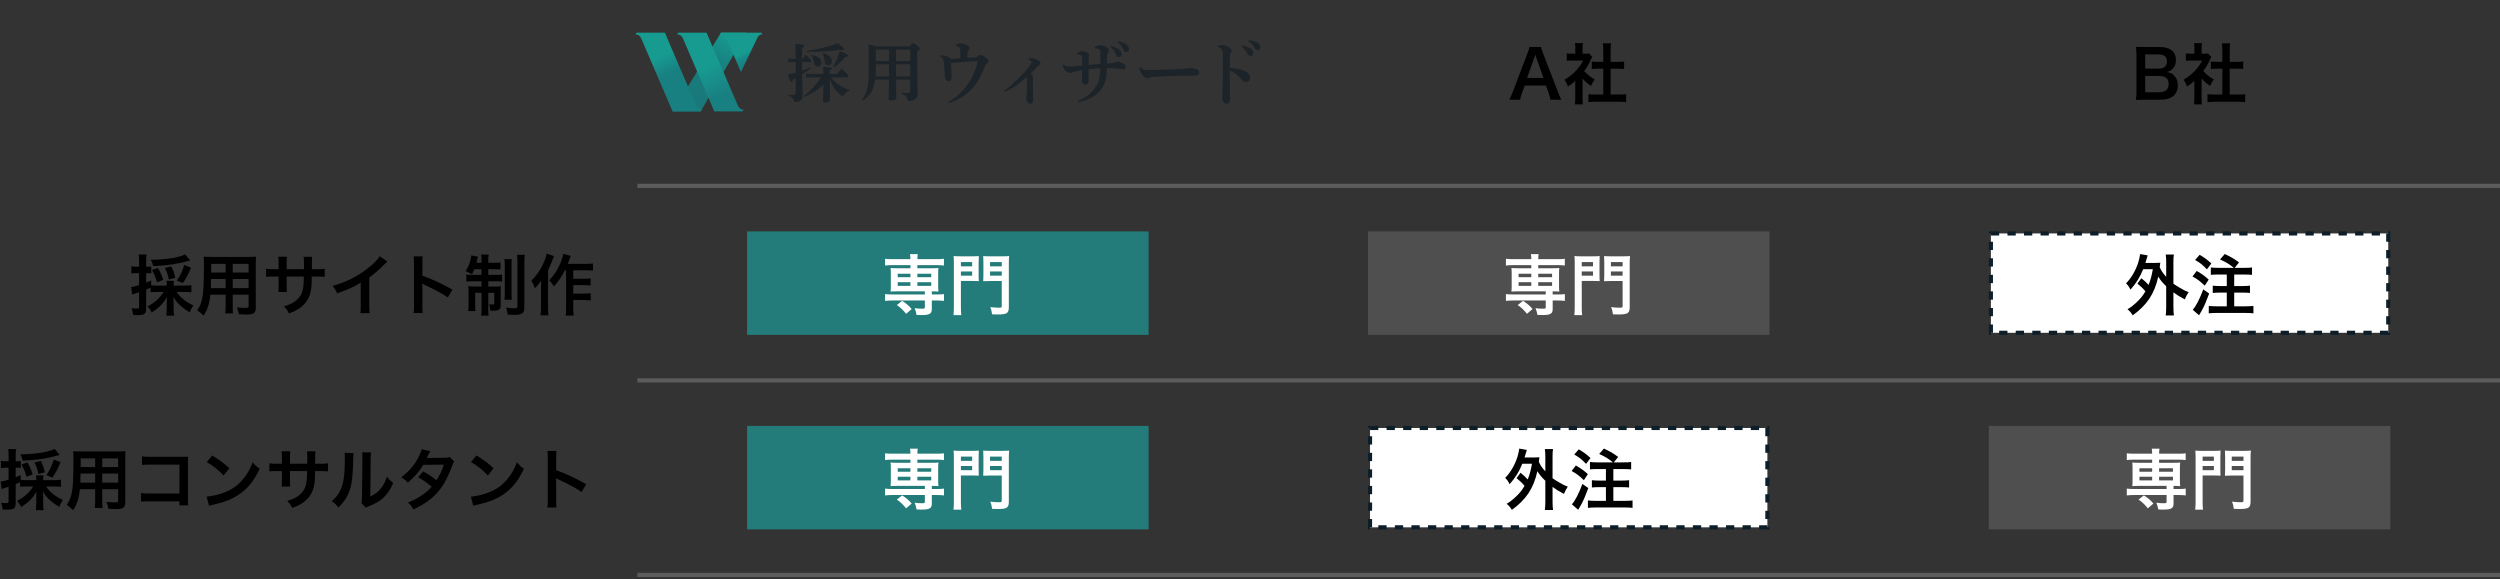
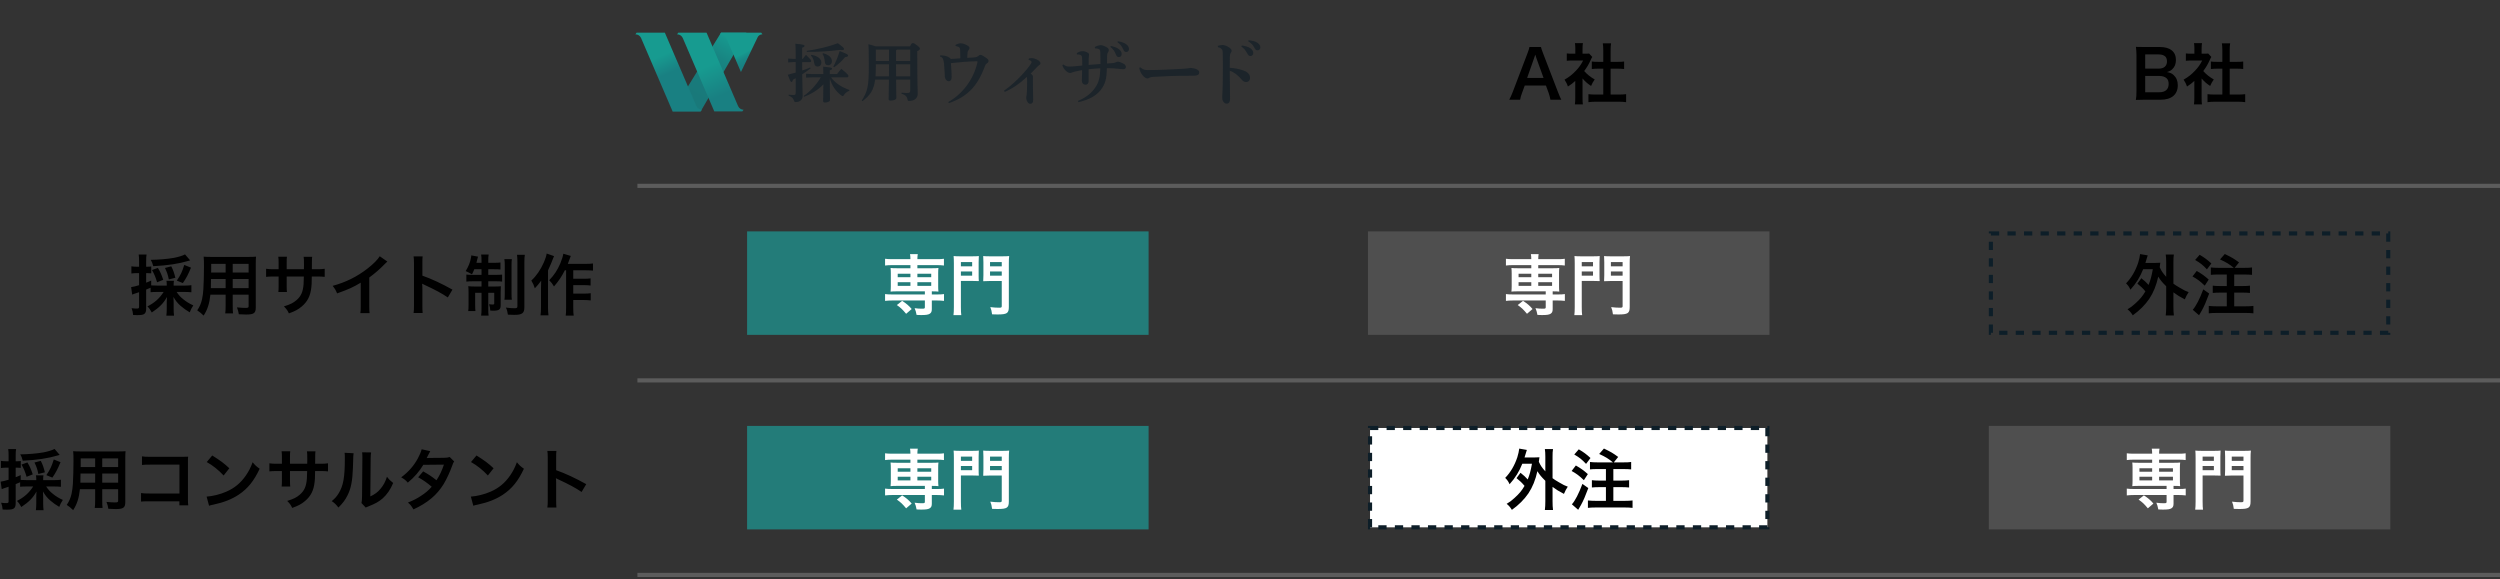
<svg xmlns="http://www.w3.org/2000/svg" width="604" height="140" viewBox="0 0 604 140" fill="none">
  <rect x="0" y="0" width="604" height="140" fill="#333333" stroke="none" />
  <g clip-path="url(#clip0_797_4928)">
    <path d="M174.196 7.885L162.5 26.92H169.273L180.329 7.885" fill="url(#paint0_linear_797_4928)" />
    <path d="M183.905 7.885H174.195L174 8.292H174.252C174.762 8.292 175.219 8.575 175.404 9.004L179.012 17.405L183.067 8.964C183.263 8.556 183.708 8.292 184.2 8.292L183.904 7.885H183.905Z" fill="url(#paint1_linear_797_4928)" />
    <path d="M168.242 25.616L160.629 7.891H153.802L153.5 8.3H153.552C154.13 8.3 154.653 8.651 154.886 9.194L162.499 26.919H169.272L169.576 26.509C168.998 26.509 168.475 26.159 168.242 25.616L168.242 25.616Z" fill="url(#paint2_linear_797_4928)" />
    <path d="M178.316 25.616L170.703 7.891H163.876L163.574 8.3H163.626C164.204 8.3 164.727 8.651 164.961 9.194L172.573 26.919H179.346L179.65 26.509C179.072 26.509 178.549 26.159 178.316 25.616V25.616Z" fill="url(#paint3_linear_797_4928)" />
    <path d="M192.241 18.897C192.023 19.021 191.805 19.145 191.586 19.255C191.477 19.66 191.384 19.8 191.228 19.8C191.025 19.8 190.916 19.628 190.34 18.055C191.01 17.869 191.633 17.697 192.24 17.526V15.002H191.602L190.418 15.08V14.146L191.602 14.224H192.24V12.821C192.24 11.903 192.209 11.186 192.162 10.563C194.188 10.75 194.375 10.859 194.375 11.062C194.375 11.264 194.234 11.373 193.798 11.545V14.224H193.939C194.188 13.882 194.406 13.617 194.718 13.243C195.917 14.442 195.98 14.505 195.98 14.692C195.98 14.895 195.886 15.004 195.731 15.004H193.799C193.815 15.674 193.815 16.359 193.815 17.029C194.438 16.826 195.061 16.593 195.731 16.312L195.856 16.499C195.204 17.021 194.522 17.504 193.815 17.948C193.861 21.625 193.924 22.497 193.924 23.183C193.924 23.993 193.317 24.663 192.273 24.663C191.992 24.663 191.946 24.632 191.852 24.351C191.618 23.681 191.26 23.385 190.528 23.105L190.543 22.871C190.964 22.918 191.26 22.949 191.712 22.949C192.132 22.949 192.241 22.887 192.241 22.342V18.899V18.897ZM196.308 18.679L194.75 18.757V17.821L196.308 17.899H198.925C198.925 17.214 198.909 16.684 198.878 16.108C200.888 16.294 201.028 16.388 201.028 16.56C201.028 16.732 200.904 16.855 200.483 17.012V17.899H202.227C202.555 17.463 202.835 17.105 203.271 16.622C204.86 17.961 204.969 18.117 204.969 18.351C204.969 18.569 204.86 18.679 204.751 18.679H200.778C201.729 20.034 203.349 21.093 205.234 21.732L205.171 21.95C204.72 22.075 204.237 22.479 203.909 22.931C203.785 23.134 203.707 23.228 203.613 23.228C203.535 23.228 203.442 23.165 203.286 23.072C201.884 22.075 200.918 20.548 200.482 18.912C200.482 22.838 200.528 23.788 200.528 24.193C200.528 24.536 199.952 24.77 199.283 24.77C199.002 24.77 198.861 24.66 198.861 24.427C198.861 24.1 198.908 23.352 198.924 20.376C197.787 21.623 196.151 22.667 194.266 23.383L194.157 23.181C195.714 22.152 197.335 20.36 198.301 18.679H196.306H196.308ZM194.905 12.291C197.382 11.932 200.14 11.31 202.429 10.437C203.816 11.481 203.925 11.621 203.925 11.824C203.925 11.995 203.769 12.104 203.396 12.104C203.271 12.104 203.099 12.089 202.913 12.057C199.999 12.431 197.647 12.541 194.92 12.525L194.905 12.291ZM196.042 13.241C197.709 13.553 198.441 14.301 198.441 15.126C198.441 15.687 198.099 16.076 197.523 16.076C197.055 16.076 196.806 15.796 196.712 15.235C196.572 14.425 196.37 13.864 195.902 13.428L196.042 13.241ZM198.862 12.867C200.296 13.21 200.996 13.958 200.996 14.784C200.996 15.376 200.592 15.765 200.077 15.765C199.594 15.765 199.329 15.531 199.283 15.002C199.205 14.051 199.018 13.397 198.691 13.023L198.863 12.867H198.862ZM201.324 16.108C201.9 15.064 202.508 13.569 202.866 12.323C204.751 13.086 204.892 13.195 204.892 13.413C204.892 13.631 204.736 13.725 204.16 13.818C203.459 14.675 202.493 15.61 201.527 16.249L201.324 16.108H201.324ZM219.865 11.2C220.196 10.492 220.322 10.413 220.527 10.413C220.762 10.413 220.952 10.492 221.549 10.949C222.147 11.405 222.242 11.578 222.242 11.782C222.242 11.987 222.084 12.16 221.612 12.349V13.057C221.612 20.61 221.722 22.042 221.722 22.608C221.722 23.709 220.967 24.386 219.661 24.386C219.362 24.386 219.331 24.355 219.268 24.056C219.11 23.3 218.796 22.969 217.789 22.624L217.805 22.388C218.403 22.435 218.733 22.467 219.158 22.467C219.662 22.467 219.913 22.373 219.913 21.853V19.226H216.499C216.515 22.577 216.562 23.411 216.562 23.663C216.562 24.056 215.933 24.307 215.146 24.307C214.847 24.307 214.69 24.181 214.69 23.945C214.69 23.536 214.736 22.419 214.768 19.225H211.433C211.119 21.758 210.237 23.017 208.365 24.449L208.191 24.291C209.607 22.056 209.906 20.861 209.906 15.984C209.906 12.27 209.86 11.405 209.812 10.681C210.709 10.917 211.244 11.075 211.559 11.2H219.866H219.865ZM211.605 15.983C211.589 16.801 211.589 17.619 211.526 18.437H214.768C214.768 17.462 214.784 16.502 214.784 15.526H211.605V15.982L211.605 15.983ZM211.605 12.018V14.74H214.783V11.986H211.636L211.605 12.017V12.018ZM219.913 11.986H216.718C216.671 12.081 216.577 12.112 216.483 12.144V14.74H219.913V11.986ZM219.913 15.527H216.483C216.483 16.503 216.499 17.462 216.499 18.438H219.913V15.527ZM230.855 10.854C231.305 10.577 231.754 10.473 232.048 10.456C232.481 10.439 233.19 10.681 233.641 10.941C234.108 11.217 234.229 11.338 234.229 11.598C234.229 11.771 234.16 11.927 234.038 12.066C233.9 12.222 233.796 12.377 233.761 12.741C233.726 13.191 233.709 13.468 233.675 13.97C234.488 13.935 235.301 13.9 235.717 13.831C236.028 13.779 236.167 13.675 236.409 13.467C236.513 13.381 236.755 13.243 236.893 13.243C237.101 13.243 237.43 13.433 238.122 13.883C238.693 14.263 238.831 14.471 238.831 14.731C238.831 14.956 238.693 15.146 238.434 15.319C238.209 15.475 238.105 15.596 238.001 15.873C236.132 21.013 233.588 23.401 229.244 24.924L229.105 24.648C232.479 22.744 235.163 19.3 236.132 15.147C236.149 15.06 236.166 15.008 236.166 14.956C236.166 14.835 236.097 14.8 235.976 14.8C233.916 14.835 231.805 15.025 229.746 15.251C229.849 16.86 229.953 18.21 229.918 18.764C229.883 19.352 229.59 19.629 229.226 19.629C228.725 19.629 228.257 19.057 228.257 18.4C228.257 18.158 228.24 17.847 228.24 17.656C228.205 16.86 228.154 16.168 228.084 15.459C228.032 14.991 227.963 14.576 227.859 14.316C227.738 13.988 227.531 13.763 227.08 13.659L227.15 13.383C227.877 13.365 228.465 13.469 228.914 13.677C229.347 13.885 229.624 14.057 229.694 14.248C230.645 14.196 231.234 14.144 232.013 14.092C232.013 13.331 232.013 12.777 231.978 12.102C231.961 11.635 231.822 11.41 231.545 11.306C231.234 11.185 231.061 11.151 230.87 11.116L230.853 10.856L230.855 10.854ZM248.56 14.126C248.786 14.073 249.01 14.039 249.236 14.039C249.461 14.039 249.686 14.074 249.893 14.143C250.724 14.402 251.364 14.818 251.364 15.285C251.364 15.527 251.243 15.613 251.087 15.718C250.897 15.857 250.741 16.012 250.499 16.254C250.015 16.756 249.565 17.241 249.011 17.794C249.426 18.037 249.565 18.296 249.565 18.539C249.565 18.642 249.548 18.85 249.548 19.075C249.548 19.75 249.548 20.632 249.565 21.532C249.582 22.64 249.617 23.505 249.617 24.18C249.617 24.856 249.305 25.08 248.873 25.08C248.475 25.08 247.938 24.492 247.938 23.488C247.938 23.349 248.007 23.09 248.042 22.917C248.076 22.761 248.093 22.466 248.111 22.051C248.146 21.342 248.146 20.321 248.146 19.646C248.146 19.127 248.128 18.867 248.093 18.573C246.415 20.165 244.719 21.342 242.746 22.207L242.573 21.913C244.269 20.72 245.584 19.473 246.916 18.072C247.747 17.189 248.509 16.254 249.062 15.424C249.166 15.268 249.235 15.095 249.235 14.991C249.235 14.853 249.045 14.594 248.508 14.455L248.56 14.126L248.56 14.126ZM260.451 24.37C262.649 23.453 263.878 22.276 264.691 21.03C265.452 19.888 265.799 18.642 265.833 16.496C264.847 16.548 263.861 16.634 263.013 16.721C263.013 18.036 263.03 19.074 263.013 19.611C262.995 20.147 262.701 20.442 262.338 20.459C261.714 20.494 261.369 20.009 261.369 19.49C261.369 19.022 261.438 18.244 261.438 16.946C260.814 17.05 260.192 17.171 259.707 17.292C259.465 17.361 259.153 17.431 259.05 17.483C258.877 17.569 258.755 17.638 258.565 17.638C258.219 17.638 257.717 17.379 257.285 16.877C256.921 16.462 256.783 16.15 256.662 15.718L256.869 15.562C257.336 15.908 257.769 16.081 258.254 16.081C258.565 16.081 258.963 16.081 259.292 16.046C260.002 15.977 260.677 15.925 261.473 15.839C261.473 15.181 261.473 14.454 261.421 13.849C261.386 13.416 261.144 13.312 260.902 13.225C260.694 13.156 260.451 13.139 260.192 13.156L260.157 12.828C260.729 12.464 261.127 12.377 261.507 12.36C261.923 12.343 262.338 12.481 262.753 12.707C263.013 12.845 263.116 12.983 263.116 13.191C263.116 13.347 263.082 13.52 263.065 13.675C263.03 13.97 263.013 14.195 263.013 15.683C263.913 15.597 264.795 15.527 265.868 15.459C265.868 14.472 265.868 13.416 265.833 12.603C265.816 12.205 265.782 12.049 265.574 11.911C265.522 11.876 265.297 11.772 265.124 11.738C264.933 11.703 264.743 11.669 264.535 11.669L264.518 11.357C264.916 11.097 265.574 10.907 265.937 10.907C266.214 10.907 266.681 11.046 267.27 11.357C267.789 11.634 267.893 11.894 267.893 12.101C267.893 12.291 267.807 12.482 267.72 12.603C267.564 12.828 267.478 13.139 267.478 13.486C267.478 13.987 267.478 14.559 267.461 15.338C268.084 15.303 268.465 15.286 269.07 15.217C269.26 15.2 269.416 15.113 269.607 15.026C269.71 14.975 269.918 14.905 270.039 14.905C270.42 14.905 270.922 15.096 271.458 15.39C271.822 15.58 272.012 15.892 272.012 16.186C272.012 16.601 271.735 16.722 271.32 16.722C270.974 16.722 270.351 16.636 270.039 16.601C269.209 16.515 268.24 16.463 267.409 16.463C267.392 19.094 266.993 20.374 265.903 21.776C264.917 23.039 263.255 24.078 260.538 24.683L260.451 24.371V24.37ZM268.377 11.114C269.052 11.217 270.004 11.547 270.471 11.997C270.8 12.308 270.99 12.602 270.99 13.052C270.99 13.589 270.644 13.796 270.281 13.796C269.918 13.796 269.727 13.52 269.537 13.018C269.312 12.429 268.88 11.772 268.256 11.339L268.377 11.114V11.114ZM270.073 9.972C270.817 10.075 271.596 10.301 272.15 10.733C272.634 11.114 272.755 11.495 272.755 11.858C272.755 12.36 272.409 12.567 272.115 12.567C271.786 12.567 271.579 12.428 271.354 11.892C271.077 11.217 270.644 10.664 269.969 10.196L270.073 9.971V9.972ZM275.51 16.271C276.202 16.842 276.548 16.929 277.362 16.929C280.079 16.929 283.107 16.756 285.565 16.634C286.378 16.583 287.174 16.514 287.693 16.41C288.23 16.462 288.662 16.531 288.974 16.669C289.389 16.86 289.735 17.085 289.735 17.483C289.735 18.054 289.337 18.296 288.299 18.296C287.434 18.296 286.931 18.313 286.274 18.313C284.422 18.296 281.325 18.4 278.538 18.572C278.244 18.59 277.933 18.677 277.777 18.745C277.621 18.814 277.448 18.953 277.171 18.953C276.843 18.953 276.306 18.59 275.874 17.949C275.493 17.395 275.337 16.929 275.234 16.392L275.51 16.271H275.51ZM294.237 11.062C294.652 10.941 295.189 10.871 295.431 10.871C295.742 10.871 296.331 11.062 296.815 11.373C297.317 11.684 297.56 11.961 297.56 12.238C297.56 12.428 297.49 12.619 297.369 12.775C297.179 13.034 297.145 13.294 297.127 13.795C297.11 14.436 297.11 15.163 297.11 16.373C298.217 16.443 299.394 16.668 300.38 17.014C301.574 17.43 302.007 18.07 302.007 18.779C302.007 19.488 301.557 19.835 301.02 19.835C300.588 19.835 300.207 19.506 299.982 19.229C299.168 18.225 298.165 17.447 297.109 17.084C297.109 19.229 297.178 22.068 297.178 24.023C297.178 24.56 296.936 25.044 296.365 25.044C296.036 25.044 295.794 24.923 295.534 24.525C295.291 24.161 295.291 23.833 295.291 23.417C295.291 23.071 295.412 21.981 295.43 18.762C295.447 16.512 295.465 14.73 295.413 12.74C295.396 12.272 295.344 12.082 295.223 11.943C295.049 11.736 294.807 11.511 294.236 11.389V11.06L294.237 11.062ZM300 10.993C300.675 11.062 301.644 11.304 302.18 11.72C302.544 12.014 302.786 12.36 302.786 12.776C302.786 13.278 302.474 13.537 302.076 13.537C301.73 13.537 301.523 13.294 301.28 12.81C301.004 12.274 300.501 11.616 299.896 11.235L300 10.992V10.993ZM301.644 9.729C302.388 9.781 303.218 9.937 303.807 10.335C304.308 10.681 304.499 11.044 304.499 11.477C304.499 11.909 304.187 12.169 303.79 12.169C303.547 12.169 303.322 12.065 303.063 11.546C302.733 10.906 302.266 10.369 301.557 9.971L301.644 9.729V9.729Z" fill="#1C242A" />
  </g>
  <path d="M377.211 24.094H374.587C374.491 23.566 374.315 22.878 374.139 22.414L373.499 20.67H368.379L367.739 22.414C367.451 23.182 367.387 23.422 367.259 24.094H364.635C364.875 23.662 365.195 22.942 365.483 22.206L369.003 12.974C369.307 12.174 369.435 11.774 369.515 11.358H372.299C372.379 11.742 372.475 11.998 372.843 12.974L376.395 22.206C376.795 23.23 376.987 23.678 377.211 24.094ZM372.923 18.83L371.211 14.094C371.147 13.918 371.099 13.726 370.923 13.198C370.667 13.95 370.667 13.95 370.619 14.094L368.955 18.83H372.923ZM382.341 18.958V23.598C382.341 24.35 382.357 24.75 382.421 25.23H380.485C380.565 24.75 380.581 24.318 380.581 23.566V19.55C379.957 20.126 379.621 20.382 378.805 20.91C378.613 20.302 378.325 19.726 377.989 19.246C379.109 18.606 379.877 17.998 380.741 17.086C381.493 16.302 381.957 15.646 382.485 14.622H379.877C379.301 14.622 378.965 14.638 378.533 14.686V12.91C378.933 12.958 379.269 12.974 379.797 12.974H380.597V11.63C380.597 11.214 380.565 10.782 380.501 10.414H382.437C382.373 10.782 382.341 11.134 382.341 11.662V12.974H382.997C383.493 12.974 383.717 12.958 383.925 12.926L384.693 13.758C384.549 13.998 384.453 14.158 384.341 14.43C383.813 15.582 383.509 16.11 382.741 17.166C383.493 18.014 384.229 18.59 385.285 19.198C384.901 19.71 384.661 20.158 384.405 20.766C383.573 20.222 383.029 19.758 382.341 18.958ZM389.125 16.59V22.846H391.045C391.845 22.846 392.373 22.814 392.869 22.75V24.686C392.309 24.606 391.685 24.574 391.045 24.574H385.573C384.933 24.574 384.325 24.606 383.765 24.686V22.75C384.277 22.814 384.837 22.846 385.605 22.846H387.349V16.59H386.149C385.605 16.59 385.093 16.622 384.581 16.67V14.862C385.045 14.926 385.461 14.942 386.149 14.942H387.349V12.126C387.349 11.47 387.317 11.086 387.237 10.462H389.237C389.141 11.102 389.125 11.438 389.125 12.126V14.942H390.821C391.541 14.942 391.941 14.926 392.389 14.862V16.67C391.877 16.622 391.381 16.59 390.821 16.59H389.125Z" fill="black" />
  <path d="M522.009 24.094H518.073C517.145 24.094 516.681 24.11 516.025 24.142C516.137 23.47 516.169 23.006 516.169 21.982V13.294C516.169 12.558 516.121 11.982 516.041 11.326C516.713 11.358 516.969 11.358 518.057 11.358H521.833C524.313 11.358 525.705 12.478 525.705 14.478C525.705 15.454 525.417 16.174 524.809 16.734C524.457 17.07 524.169 17.214 523.545 17.406C524.361 17.582 524.729 17.742 525.161 18.142C525.817 18.75 526.153 19.55 526.153 20.59C526.153 22.83 524.665 24.094 522.009 24.094ZM518.281 16.574H521.609C522.825 16.574 523.545 15.918 523.545 14.83C523.545 14.318 523.385 13.886 523.129 13.646C522.777 13.326 522.233 13.15 521.593 13.15H518.281V16.574ZM518.281 18.35V22.286H521.721C523.145 22.286 523.945 21.582 523.945 20.286C523.945 19.646 523.785 19.214 523.433 18.894C523.033 18.542 522.425 18.35 521.689 18.35H518.281ZM531.911 18.958V23.598C531.911 24.35 531.927 24.75 531.991 25.23H530.055C530.135 24.75 530.151 24.318 530.151 23.566V19.55C529.527 20.126 529.191 20.382 528.375 20.91C528.183 20.302 527.895 19.726 527.559 19.246C528.679 18.606 529.447 17.998 530.311 17.086C531.063 16.302 531.527 15.646 532.055 14.622H529.447C528.871 14.622 528.535 14.638 528.103 14.686V12.91C528.503 12.958 528.839 12.974 529.367 12.974H530.167V11.63C530.167 11.214 530.135 10.782 530.071 10.414H532.007C531.943 10.782 531.911 11.134 531.911 11.662V12.974H532.567C533.063 12.974 533.287 12.958 533.495 12.926L534.263 13.758C534.119 13.998 534.023 14.158 533.911 14.43C533.383 15.582 533.079 16.11 532.311 17.166C533.063 18.014 533.799 18.59 534.855 19.198C534.471 19.71 534.231 20.158 533.975 20.766C533.143 20.222 532.599 19.758 531.911 18.958ZM538.695 16.59V22.846H540.615C541.415 22.846 541.943 22.814 542.439 22.75V24.686C541.879 24.606 541.255 24.574 540.615 24.574H535.143C534.503 24.574 533.895 24.606 533.335 24.686V22.75C533.847 22.814 534.407 22.846 535.175 22.846H536.919V16.59H535.719C535.175 16.59 534.663 16.622 534.151 16.67V14.862C534.615 14.926 535.031 14.942 535.719 14.942H536.919V12.126C536.919 11.47 536.887 11.086 536.807 10.462H538.807C538.711 11.102 538.695 11.438 538.695 12.126V14.942H540.391C541.111 14.942 541.511 14.926 541.959 14.862V16.67C541.447 16.622 540.951 16.59 540.391 16.59H538.695Z" fill="black" />
  <path d="M154 44.902H604" stroke="#5C5C5C" />
  <path d="M39.536 70.534H37.984C37.296 70.534 36.864 70.55 36.384 70.598V69.51C35.68 69.814 35.68 69.814 35.312 69.958V74.566C35.312 75.222 35.184 75.59 34.896 75.814C34.608 76.054 34.128 76.134 33.12 76.134C32.848 76.134 32.624 76.118 32.16 76.102C32.096 75.398 32.016 75.078 31.792 74.454C32.352 74.534 32.656 74.55 33.056 74.55C33.504 74.55 33.6 74.454 33.6 74.07V70.598C33.088 70.774 33.056 70.79 32.576 70.934C32.32 71.03 32.144 71.094 31.936 71.174L31.68 69.366C32.192 69.302 32.752 69.158 33.6 68.902V65.99H32.912C32.544 65.99 32.176 66.022 31.744 66.07V64.342C32.128 64.406 32.48 64.438 32.944 64.438H33.6V63.126C33.6 62.358 33.584 62.006 33.504 61.494H35.408C35.328 61.99 35.312 62.358 35.312 63.11V64.438H35.664C36.064 64.438 36.288 64.422 36.544 64.374V66.038C36.272 66.006 36.064 65.99 35.664 65.99H35.312V68.294C35.808 68.102 35.984 68.038 36.528 67.782V68.95C36.912 68.982 37.296 68.998 37.984 68.998H40.288V68.822C40.288 68.374 40.272 68.118 40.208 67.846H42.032C41.968 68.118 41.952 68.342 41.952 68.822V68.998H44.656C45.232 68.998 45.776 68.966 46.24 68.902V70.614C45.776 70.566 45.2 70.534 44.656 70.534H42.672C43.184 71.302 43.584 71.75 44.272 72.294C45.008 72.902 45.776 73.366 46.704 73.782C46.272 74.454 46.08 74.806 45.84 75.462C45.088 75.03 44.272 74.454 43.616 73.878C42.88 73.222 42.4 72.614 41.904 71.734C41.936 72.214 41.952 72.566 41.952 72.934V74.598C41.952 75.254 41.984 75.75 42.048 76.262H40.192C40.256 75.734 40.288 75.19 40.288 74.582V72.966C40.288 72.582 40.304 72.326 40.336 71.75C39.536 73.238 38.512 74.278 36.672 75.494C36.336 74.854 36.032 74.438 35.616 74.022C37.328 73.174 38.56 72.07 39.536 70.534ZM44.704 61.462L45.936 62.902C45.792 62.934 45.76 62.95 45.568 63.014C43.136 63.734 40.512 64.134 37.024 64.31C36.816 63.542 36.72 63.302 36.416 62.774C38.256 62.758 40.56 62.566 42.032 62.294C43.12 62.086 44.112 61.782 44.704 61.462ZM39.44 67.606L37.952 68.198C37.568 66.934 37.296 66.262 36.72 65.238L38.144 64.726C38.736 65.702 38.976 66.262 39.44 67.606ZM42.368 67.11L40.784 67.51C40.56 66.39 40.384 65.846 39.856 64.742L41.376 64.342C41.808 65.174 42.08 65.926 42.368 67.11ZM44.176 68.39L42.72 67.798C43.648 66.422 44.048 65.574 44.512 64.006L46.144 64.662C45.456 66.342 44.992 67.206 44.176 68.39ZM54.512 71.19H50.832C50.608 73.318 50.128 74.822 49.2 76.246C48.528 75.606 48.304 75.43 47.648 74.982C48.224 74.15 48.592 73.302 48.816 72.278C48.976 71.526 49.088 70.694 49.136 69.83C49.216 68.486 49.28 66.214 49.28 64.326C49.28 63.174 49.264 62.662 49.2 62.006C49.76 62.054 50.176 62.07 51.04 62.07H60.016C60.912 62.07 61.36 62.054 61.856 62.006C61.808 62.55 61.792 62.95 61.792 63.814V74.326C61.792 75.654 61.312 75.99 59.488 75.99C58.992 75.99 58.176 75.958 57.696 75.926C57.616 75.318 57.504 74.934 57.248 74.262C58.048 74.342 58.752 74.39 59.264 74.39C59.92 74.39 60.064 74.326 60.064 73.99V71.19H56.224V73.814C56.224 74.742 56.24 75.254 56.304 75.718H54.416C54.48 75.238 54.512 74.774 54.512 73.83V71.19ZM54.512 69.606V67.414H50.976C50.976 67.878 50.96 68.198 50.96 68.422C50.944 69.174 50.944 69.286 50.944 69.606H54.512ZM56.224 69.606H60.064V67.414H56.224V69.606ZM54.512 65.846V63.75H51.024V65.398L51.008 65.846H54.512ZM56.224 65.846H60.064V63.75H56.224V65.846ZM69.264 65.046H73.424L73.44 64.326V63.814C73.44 62.758 73.424 62.406 73.36 62.038H75.424C75.376 62.406 75.36 62.486 75.36 63.11C75.36 64.086 75.36 64.086 75.344 65.046H76.368C77.504 65.046 77.824 65.03 78.448 64.934V66.886C77.888 66.822 77.456 66.806 76.4 66.806H75.328C75.296 68.726 75.296 68.838 75.216 69.446C74.992 71.494 74.304 72.854 72.912 74.038C72.048 74.774 71.264 75.19 69.792 75.718C69.488 75.03 69.28 74.726 68.592 74.022C70.112 73.558 70.88 73.174 71.648 72.502C72.736 71.558 73.2 70.502 73.344 68.662C73.376 68.294 73.376 67.91 73.408 66.806H69.264V69.206C69.264 69.878 69.28 70.134 69.328 70.55H67.248C67.296 70.198 67.312 69.766 67.312 69.174V66.806H66.336C65.28 66.806 64.848 66.822 64.288 66.886V64.934C64.912 65.03 65.232 65.046 66.368 65.046H67.312V63.446C67.312 62.774 67.296 62.438 67.232 62.022H69.328C69.264 62.55 69.264 62.582 69.264 63.398V65.046ZM91.744 61.91L93.584 63.19C93.312 63.43 93.232 63.494 92.992 63.75C91.792 64.998 90.592 66.038 89.216 67.046V73.878C89.216 74.758 89.232 75.222 89.296 75.654H87.056C87.136 75.19 87.152 74.87 87.152 73.926V68.294C85.28 69.414 84.384 69.83 81.44 70.886C81.104 70.054 80.928 69.782 80.368 69.062C83.536 68.198 86.224 66.87 88.768 64.902C90.192 63.798 91.28 62.694 91.744 61.91ZM102.112 75.622H99.92C100 75.11 100.016 74.678 100.016 73.83V63.574C100.016 62.79 99.984 62.374 99.92 61.942H102.112C102.048 62.422 102.048 62.63 102.048 63.622V66.598C104.24 67.366 106.752 68.534 109.312 69.974L108.192 71.862C106.864 70.95 105.2 70.038 102.528 68.806C102.16 68.63 102.112 68.614 101.984 68.534C102.032 68.982 102.048 69.174 102.048 69.622V73.846C102.048 74.678 102.064 75.094 102.112 75.622ZM116.336 65.046H114.592C114.4 65.526 114.304 65.734 114.032 66.278C113.408 65.91 113.12 65.766 112.512 65.494C113.168 64.422 113.616 63.334 113.776 62.326C113.856 61.942 113.856 61.846 113.856 61.702L115.488 62.006C115.44 62.134 115.36 62.406 115.312 62.646C115.28 62.822 115.184 63.174 115.104 63.494H116.336V63.046C116.336 62.278 116.32 61.942 116.24 61.494H118.064C117.984 61.894 117.968 62.23 117.968 63.014V63.494H119.328C120.112 63.494 120.496 63.478 120.912 63.414V65.11C120.464 65.062 120.064 65.046 119.328 65.046H117.968V66.406H119.84C120.464 66.406 120.864 66.39 121.312 66.342V68.038C120.912 67.974 120.544 67.958 119.776 67.958H117.968V69.222H119.52C120.224 69.222 120.56 69.206 121.008 69.158C120.976 69.542 120.96 69.862 120.96 70.582V73.782C120.96 74.774 120.56 75.062 119.184 75.062C119.04 75.062 118.896 75.062 118.448 75.03C118.416 74.374 118.352 74.038 118.16 73.51C118.416 73.542 118.832 73.574 119.008 73.574C119.312 73.574 119.408 73.51 119.408 73.302V70.742H117.968V74.518C117.968 75.382 117.984 75.814 118.048 76.246H116.24C116.32 75.75 116.336 75.35 116.336 74.502V70.742H114.8V73.606C114.8 74.294 114.816 74.742 114.864 75.158H113.12C113.184 74.742 113.2 74.454 113.2 73.59V70.646C113.2 70.022 113.184 69.59 113.136 69.142C113.632 69.206 114.032 69.222 114.688 69.222H116.336V67.958H114.32C113.584 67.958 113.12 67.974 112.672 68.038V66.326C113.088 66.39 113.472 66.406 114.096 66.406H116.336V65.046ZM121.856 62.614H123.664C123.6 63.046 123.584 63.478 123.584 64.278V70.726C123.584 71.686 123.6 72.022 123.664 72.422H121.872C121.936 72.006 121.952 71.718 121.952 70.71V64.31C121.952 63.494 121.936 63.046 121.856 62.614ZM124.912 61.558H126.8C126.72 62.022 126.688 62.502 126.688 63.494V74.182C126.688 75.03 126.544 75.43 126.16 75.702C125.76 75.974 125.296 76.07 124.224 76.07C124.144 76.07 123.648 76.054 122.704 76.022C122.608 75.27 122.512 74.934 122.224 74.31C122.976 74.422 123.712 74.47 124.288 74.47C124.864 74.47 125.008 74.374 125.008 73.99V63.542C125.008 62.582 124.976 62.07 124.912 61.558ZM136.768 65.302H136.464C135.76 66.726 134.928 67.974 133.84 69.206C133.456 68.55 133.232 68.262 132.688 67.702C133.904 66.454 134.688 65.238 135.376 63.622C135.776 62.662 136.016 61.862 136.096 61.302L137.904 61.83C137.744 62.214 137.696 62.358 137.584 62.678C137.344 63.35 137.328 63.398 137.184 63.75H141.536C142.32 63.75 142.816 63.718 143.264 63.654V65.382C142.8 65.334 142.24 65.302 141.536 65.302H138.496V67.35H141.104C141.776 67.35 142.208 67.318 142.688 67.254V68.982C142.176 68.918 141.696 68.886 141.088 68.886H138.496V70.934H141.12C141.808 70.934 142.24 70.918 142.72 70.838V72.582C142.192 72.518 141.728 72.486 141.12 72.486H138.496V74.326C138.496 75.286 138.528 75.798 138.608 76.246H136.672C136.752 75.782 136.768 75.302 136.768 74.326V65.302ZM132.08 61.254L133.856 61.878C133.68 62.278 133.632 62.39 133.488 62.774C133.232 63.462 133.232 63.462 132.4 65.334V74.198C132.4 74.95 132.432 75.59 132.512 76.182H130.592C130.672 75.574 130.704 75.03 130.704 74.198V69.638C130.704 69.238 130.704 69.158 130.752 67.814C130.192 68.566 129.792 69.062 129.216 69.654C128.992 68.918 128.768 68.454 128.368 67.782C129.552 66.71 130.592 65.206 131.408 63.366C131.76 62.534 131.984 61.878 132.08 61.254Z" fill="black" />
  <rect width="97" height="25" transform="translate(180.5 55.902)" fill="#237C79" />
  <path d="M219.96 64.054H215.528C214.808 64.054 214.328 64.086 213.832 64.15V62.518C214.312 62.582 214.744 62.614 215.56 62.614H219.96C219.96 62.086 219.928 61.782 219.864 61.398H221.736C221.672 61.782 221.64 62.134 221.64 62.614H226.344C227.144 62.614 227.576 62.598 228.056 62.518V64.15C227.56 64.086 227.08 64.054 226.376 64.054H221.64V64.806H225.208C225.992 64.806 226.296 64.79 226.728 64.742C226.68 65.222 226.664 65.478 226.664 66.022V69.174C226.664 69.718 226.68 69.974 226.728 70.454C226.248 70.406 225.96 70.39 225.128 70.39V71.142H226.36C227.16 71.142 227.592 71.126 228.072 71.046V72.694C227.544 72.63 226.968 72.598 226.392 72.598H225.128V74.678C225.128 75.27 224.984 75.574 224.632 75.798C224.264 76.038 223.704 76.118 222.552 76.118C222.328 76.118 221.976 76.102 221.448 76.086C221.304 75.334 221.192 74.95 220.968 74.454C221.672 74.55 222.2 74.582 222.76 74.582C223.352 74.582 223.448 74.534 223.448 74.214V72.598H215.528C214.952 72.598 214.344 72.63 213.832 72.694V71.046C214.312 71.11 214.744 71.142 215.56 71.142H223.448V70.39H216.68C215.944 70.39 215.608 70.406 215.16 70.454C215.208 69.958 215.224 69.686 215.224 69.174V66.022C215.224 65.51 215.208 65.222 215.16 64.742C215.592 64.79 215.896 64.806 216.68 64.806H219.96V64.054ZM219.96 66.134H216.888V66.966H219.96V66.134ZM221.64 66.134V66.966H224.984V66.134H221.64ZM219.96 68.182H216.888V69.062H219.96V68.182ZM221.64 68.182V69.062H224.984V68.182H221.64ZM220.264 74.662L218.92 75.814C218.024 74.742 217.64 74.374 216.68 73.702L217.96 72.678C219.016 73.366 219.608 73.878 220.264 74.662ZM232.152 67.878V74.166C232.152 75.126 232.184 75.686 232.248 76.134H230.36C230.424 75.622 230.456 75.062 230.456 74.15V63.67C230.456 62.822 230.44 62.374 230.392 61.862C230.856 61.91 231.224 61.926 232.024 61.926H234.856C235.688 61.926 236.056 61.91 236.488 61.862C236.456 62.31 236.44 62.726 236.44 63.35V66.486C236.44 67.238 236.456 67.558 236.488 67.91C236.104 67.894 235.576 67.878 235.016 67.878H232.152ZM232.152 63.318V64.342H234.872V63.318H232.152ZM232.152 65.59V66.598H234.872V65.59H232.152ZM243.736 63.654V74.15C243.736 75.686 243.304 75.974 241 75.974C240.712 75.974 240.344 75.958 239.688 75.942C239.592 75.174 239.48 74.726 239.256 74.198C240.056 74.294 240.696 74.342 241.416 74.342C241.912 74.342 242.024 74.278 242.024 73.942V67.894H239.016C238.44 67.894 237.88 67.91 237.544 67.942C237.576 67.574 237.592 67.174 237.592 66.486V63.35C237.592 62.806 237.576 62.358 237.544 61.862C238.008 61.91 238.344 61.926 239.176 61.926H242.152C242.968 61.926 243.336 61.91 243.816 61.862C243.752 62.422 243.736 62.854 243.736 63.654ZM239.192 63.318V64.342H242.024V63.318H239.192ZM239.192 65.59V66.598H242.024V65.59H239.192Z" fill="white" />
  <rect width="97" height="25" transform="translate(330.5 55.902)" fill="#4F4F4F" />
  <path d="M369.96 64.054H365.528C364.808 64.054 364.328 64.086 363.832 64.15V62.518C364.312 62.582 364.744 62.614 365.56 62.614H369.96C369.96 62.086 369.928 61.782 369.864 61.398H371.736C371.672 61.782 371.64 62.134 371.64 62.614H376.344C377.144 62.614 377.576 62.598 378.056 62.518V64.15C377.56 64.086 377.08 64.054 376.376 64.054H371.64V64.806H375.208C375.992 64.806 376.296 64.79 376.728 64.742C376.68 65.222 376.664 65.478 376.664 66.022V69.174C376.664 69.718 376.68 69.974 376.728 70.454C376.248 70.406 375.96 70.39 375.128 70.39V71.142H376.36C377.16 71.142 377.592 71.126 378.072 71.046V72.694C377.544 72.63 376.968 72.598 376.392 72.598H375.128V74.678C375.128 75.27 374.984 75.574 374.632 75.798C374.264 76.038 373.704 76.118 372.552 76.118C372.328 76.118 371.976 76.102 371.448 76.086C371.304 75.334 371.192 74.95 370.968 74.454C371.672 74.55 372.2 74.582 372.76 74.582C373.352 74.582 373.448 74.534 373.448 74.214V72.598H365.528C364.952 72.598 364.344 72.63 363.832 72.694V71.046C364.312 71.11 364.744 71.142 365.56 71.142H373.448V70.39H366.68C365.944 70.39 365.608 70.406 365.16 70.454C365.208 69.958 365.224 69.686 365.224 69.174V66.022C365.224 65.51 365.208 65.222 365.16 64.742C365.592 64.79 365.896 64.806 366.68 64.806H369.96V64.054ZM369.96 66.134H366.888V66.966H369.96V66.134ZM371.64 66.134V66.966H374.984V66.134H371.64ZM369.96 68.182H366.888V69.062H369.96V68.182ZM371.64 68.182V69.062H374.984V68.182H371.64ZM370.264 74.662L368.92 75.814C368.024 74.742 367.64 74.374 366.68 73.702L367.96 72.678C369.016 73.366 369.608 73.878 370.264 74.662ZM382.152 67.878V74.166C382.152 75.126 382.184 75.686 382.248 76.134H380.36C380.424 75.622 380.456 75.062 380.456 74.15V63.67C380.456 62.822 380.44 62.374 380.392 61.862C380.856 61.91 381.224 61.926 382.024 61.926H384.856C385.688 61.926 386.056 61.91 386.488 61.862C386.456 62.31 386.44 62.726 386.44 63.35V66.486C386.44 67.238 386.456 67.558 386.488 67.91C386.104 67.894 385.576 67.878 385.016 67.878H382.152ZM382.152 63.318V64.342H384.872V63.318H382.152ZM382.152 65.59V66.598H384.872V65.59H382.152ZM393.736 63.654V74.15C393.736 75.686 393.304 75.974 391 75.974C390.712 75.974 390.344 75.958 389.688 75.942C389.592 75.174 389.48 74.726 389.256 74.198C390.056 74.294 390.696 74.342 391.416 74.342C391.912 74.342 392.024 74.278 392.024 73.942V67.894H389.016C388.44 67.894 387.88 67.91 387.544 67.942C387.576 67.574 387.592 67.174 387.592 66.486V63.35C387.592 62.806 387.576 62.358 387.544 61.862C388.008 61.91 388.344 61.926 389.176 61.926H392.152C392.968 61.926 393.336 61.91 393.816 61.862C393.752 62.422 393.736 62.854 393.736 63.654ZM389.192 63.318V64.342H392.024V63.318H389.192ZM389.192 65.59V66.598H392.024V65.59H389.192Z" fill="white" />
-   <rect x="481" y="56.402" width="96" height="24" fill="white" />
  <rect x="481" y="56.402" width="96" height="24" stroke="#0D1E28" stroke-dasharray="2 2" />
  <path d="M516.392 68.518L517.352 67.222C518.104 67.814 518.552 68.23 519.096 68.838C519.576 67.638 519.816 66.758 520.12 65.046H517.784C517.048 66.918 516.088 68.454 514.712 69.99C514.392 69.286 514.232 69.062 513.656 68.454C514.952 67.126 515.928 65.446 516.584 63.478C516.792 62.838 517 61.878 517.048 61.382L518.888 61.702C518.776 62.022 518.712 62.214 518.6 62.63C518.488 62.998 518.424 63.222 518.328 63.526H520.632C521.24 63.526 521.544 63.51 521.928 63.478C521.864 63.814 521.864 63.878 521.784 64.566C522.216 65.51 522.504 65.926 523.352 66.886V63.334C523.352 62.518 523.32 62.086 523.24 61.494H525.208C525.112 62.086 525.096 62.502 525.096 63.334V68.534C525.528 68.854 525.848 69.062 526.616 69.51C527.784 70.198 527.976 70.278 528.776 70.582C528.424 71.078 528.136 71.638 527.848 72.326C526.536 71.638 526.056 71.334 525.096 70.63V74.086C525.096 75.046 525.128 75.51 525.208 76.214H523.24C523.32 75.526 523.352 74.982 523.352 74.086V69.158C522.392 68.214 521.976 67.718 521.432 66.838C520.984 68.918 520.264 70.694 519.272 72.182C518.296 73.622 516.92 75.014 515.272 76.182C514.888 75.558 514.504 75.11 514.008 74.726C514.84 74.23 515.128 74.006 515.896 73.318C517.064 72.262 517.672 71.526 518.328 70.39C517.736 69.67 517.192 69.158 516.392 68.518ZM535.928 64.71H539.688C538.616 63.83 537.928 63.398 536.36 62.678L537.512 61.366C539.272 62.23 539.64 62.438 540.952 63.398L539.896 64.71H542.296C543.176 64.71 543.576 64.694 544.088 64.614V66.406C543.592 66.358 543 66.326 542.296 66.326H539.784V69.11H541.848C542.52 69.11 543.144 69.078 543.592 69.014V70.774C543.096 70.726 542.472 70.694 541.848 70.694H539.784V74.006H542.52C543.256 74.006 543.96 73.974 544.424 73.91V75.702C543.912 75.638 543.272 75.606 542.52 75.606H535.544C534.792 75.606 534.12 75.638 533.64 75.702V73.91C534.136 73.974 534.856 74.006 535.544 74.006H537.992V70.694H536.36C535.72 70.694 535.096 70.726 534.6 70.774V69.014C535.064 69.078 535.656 69.11 536.344 69.11H537.992V66.326H535.928C535.112 66.326 534.712 66.342 534.136 66.406V64.614C534.68 64.678 535.144 64.71 535.928 64.71ZM530.344 62.806L531.432 61.558C532.632 62.262 533.256 62.726 534.264 63.654L533.192 65.078C532.184 64.006 531.672 63.59 530.344 62.806ZM529.704 66.79L530.728 65.462C532.024 66.214 532.568 66.614 533.624 67.542L532.664 69.014C531.496 67.894 530.888 67.446 529.704 66.79ZM532.312 69.91L533.736 70.918C533 72.902 532.584 73.878 531.96 75.014C531.8 75.302 531.704 75.462 531.512 75.782C531.384 75.99 531.384 75.99 531.288 76.166L529.768 74.838C530.52 74.022 531.448 72.246 532.312 69.91Z" fill="black" />
  <path d="M154 91.902H604" stroke="#5C5C5C" />
  <path d="M8.013 117.534H6.461C5.773 117.534 5.341 117.55 4.861 117.598V116.51C4.157 116.814 4.157 116.814 3.789 116.958V121.566C3.789 122.222 3.661 122.59 3.373 122.814C3.085 123.054 2.605 123.134 1.597 123.134C1.325 123.134 1.101 123.118 0.637 123.102C0.573 122.398 0.493 122.078 0.269 121.454C0.829 121.534 1.133 121.55 1.533 121.55C1.981 121.55 2.077 121.454 2.077 121.07V117.598C1.565 117.774 1.533 117.79 1.053 117.934C0.797 118.03 0.621 118.094 0.413 118.174L0.157 116.366C0.669 116.302 1.229 116.158 2.077 115.902V112.99H1.389C1.021 112.99 0.653 113.022 0.221 113.07V111.342C0.605 111.406 0.957 111.438 1.421 111.438H2.077V110.126C2.077 109.358 2.061 109.006 1.981 108.494H3.885C3.805 108.99 3.789 109.358 3.789 110.11V111.438H4.141C4.541 111.438 4.765 111.422 5.021 111.374V113.038C4.749 113.006 4.541 112.99 4.141 112.99H3.789V115.294C4.285 115.102 4.461 115.038 5.005 114.782V115.95C5.389 115.982 5.773 115.998 6.461 115.998H8.765V115.822C8.765 115.374 8.749 115.118 8.685 114.846H10.509C10.445 115.118 10.429 115.342 10.429 115.822V115.998H13.133C13.709 115.998 14.253 115.966 14.717 115.902V117.614C14.253 117.566 13.677 117.534 13.133 117.534H11.149C11.661 118.302 12.061 118.75 12.749 119.294C13.485 119.902 14.253 120.366 15.181 120.782C14.749 121.454 14.557 121.806 14.317 122.462C13.565 122.03 12.749 121.454 12.093 120.878C11.357 120.222 10.877 119.614 10.381 118.734C10.413 119.214 10.429 119.566 10.429 119.934V121.598C10.429 122.254 10.461 122.75 10.525 123.262H8.669C8.733 122.734 8.765 122.19 8.765 121.582V119.966C8.765 119.582 8.781 119.326 8.813 118.75C8.013 120.238 6.989 121.278 5.149 122.494C4.813 121.854 4.509 121.438 4.093 121.022C5.805 120.174 7.037 119.07 8.013 117.534ZM13.181 108.462L14.413 109.902C14.269 109.934 14.237 109.95 14.045 110.014C11.613 110.734 8.989 111.134 5.501 111.31C5.293 110.542 5.197 110.302 4.893 109.774C6.733 109.758 9.037 109.566 10.509 109.294C11.597 109.086 12.589 108.782 13.181 108.462ZM7.917 114.606L6.429 115.198C6.045 113.934 5.773 113.262 5.197 112.238L6.621 111.726C7.213 112.702 7.453 113.262 7.917 114.606ZM10.845 114.11L9.261 114.51C9.037 113.39 8.861 112.846 8.333 111.742L9.853 111.342C10.285 112.174 10.557 112.926 10.845 114.11ZM12.653 115.39L11.197 114.798C12.125 113.422 12.525 112.574 12.989 111.006L14.621 111.662C13.933 113.342 13.469 114.206 12.653 115.39ZM22.989 118.19H19.309C19.085 120.318 18.605 121.822 17.677 123.246C17.005 122.606 16.781 122.43 16.125 121.982C16.701 121.15 17.069 120.302 17.293 119.278C17.453 118.526 17.565 117.694 17.613 116.83C17.693 115.486 17.757 113.214 17.757 111.326C17.757 110.174 17.741 109.662 17.677 109.006C18.237 109.054 18.653 109.07 19.517 109.07H28.493C29.389 109.07 29.837 109.054 30.333 109.006C30.285 109.55 30.269 109.95 30.269 110.814V121.326C30.269 122.654 29.789 122.99 27.965 122.99C27.469 122.99 26.653 122.958 26.173 122.926C26.093 122.318 25.981 121.934 25.725 121.262C26.525 121.342 27.229 121.39 27.741 121.39C28.397 121.39 28.541 121.326 28.541 120.99V118.19H24.701V120.814C24.701 121.742 24.717 122.254 24.781 122.718H22.893C22.957 122.238 22.989 121.774 22.989 120.83V118.19ZM22.989 116.606V114.414H19.453C19.453 114.878 19.437 115.198 19.437 115.422C19.421 116.174 19.421 116.286 19.421 116.606H22.989ZM24.701 116.606H28.541V114.414H24.701V116.606ZM22.989 112.846V110.75H19.501V112.398L19.485 112.846H22.989ZM24.701 112.846H28.541V110.75H24.701V112.846ZM43.341 121.118H36.045C34.941 121.118 34.557 121.134 34.077 121.182V119.118C34.669 119.214 34.957 119.23 36.077 119.23H43.357V112.254H36.349C35.213 112.254 34.877 112.27 34.301 112.334V110.254C34.893 110.35 35.197 110.366 36.365 110.366H44.061C44.893 110.366 44.893 110.366 45.453 110.334C45.405 110.766 45.405 110.926 45.405 111.662V120.446C45.405 121.246 45.421 121.694 45.485 122.094H43.341V121.118ZM49.949 111.63L51.277 110.046C53.181 111.23 54.173 111.966 55.405 113.134L54.029 114.878C52.749 113.518 51.437 112.462 49.949 111.63ZM50.509 122.19L49.917 119.982C51.293 119.902 53.197 119.438 54.653 118.798C56.653 117.934 58.141 116.702 59.405 114.878C60.109 113.854 60.557 112.974 61.037 111.678C61.661 112.43 61.917 112.67 62.733 113.246C61.373 116.174 59.853 118.062 57.661 119.518C56.029 120.606 54.045 121.39 51.565 121.918C50.925 122.046 50.877 122.062 50.509 122.19ZM70.061 112.046H74.221L74.237 111.326V110.814C74.237 109.758 74.221 109.406 74.157 109.038H76.221C76.173 109.406 76.157 109.486 76.157 110.11C76.157 111.086 76.157 111.086 76.141 112.046H77.165C78.301 112.046 78.621 112.03 79.245 111.934V113.886C78.685 113.822 78.253 113.806 77.197 113.806H76.125C76.093 115.726 76.093 115.838 76.013 116.446C75.789 118.494 75.101 119.854 73.709 121.038C72.845 121.774 72.061 122.19 70.589 122.718C70.285 122.03 70.077 121.726 69.389 121.022C70.909 120.558 71.677 120.174 72.445 119.502C73.533 118.558 73.997 117.502 74.141 115.662C74.173 115.294 74.173 114.91 74.205 113.806H70.061V116.206C70.061 116.878 70.077 117.134 70.125 117.55H68.045C68.093 117.198 68.109 116.766 68.109 116.174V113.806H67.133C66.077 113.806 65.645 113.822 65.085 113.886V111.934C65.709 112.03 66.029 112.046 67.165 112.046H68.109V110.446C68.109 109.774 68.093 109.438 68.029 109.022H70.125C70.061 109.55 70.061 109.582 70.061 110.398V112.046ZM83.248 109.39L85.424 109.502C85.36 109.95 85.36 109.95 85.264 113.086C85.152 116.206 84.8 118.014 83.968 119.662C83.424 120.766 82.816 121.582 81.76 122.622C81.136 121.822 80.896 121.582 80.144 121.07C80.928 120.43 81.312 119.998 81.792 119.23C82.944 117.39 83.312 115.326 83.312 110.846C83.312 109.966 83.312 109.822 83.248 109.39ZM87.488 109.278L89.664 109.31C89.584 109.774 89.568 110.046 89.552 110.83L89.472 119.934C90.592 119.406 91.232 118.926 91.92 118.11C92.656 117.246 93.12 116.366 93.488 115.182C94.048 115.902 94.256 116.11 94.992 116.686C94.336 118.27 93.504 119.47 92.448 120.414C91.536 121.198 90.704 121.678 89.04 122.334C88.688 122.462 88.56 122.526 88.352 122.622L87.328 121.534C87.44 121.07 87.456 120.718 87.472 119.838L87.552 110.814V110.334C87.552 109.934 87.536 109.582 87.488 109.278ZM108.656 110.414L109.728 111.486C109.52 111.758 109.488 111.822 109.232 112.558C108.72 114.014 107.84 115.886 107.184 116.958C105.552 119.614 103.296 121.502 99.888 123.07C99.376 122.206 99.168 121.934 98.56 121.422C99.92 120.862 100.72 120.462 101.68 119.822C102.816 119.086 103.488 118.51 104.304 117.598C103.184 116.638 102.224 115.966 101.024 115.31L102.24 113.886C103.584 114.638 104.256 115.086 105.456 116.03C106.208 114.878 106.752 113.758 107.248 112.254L102.272 112.302C101.28 113.95 100.144 115.246 98.528 116.606C98 116.014 97.76 115.806 96.928 115.326C98.688 114.014 99.968 112.558 100.944 110.766C101.408 109.918 101.728 109.134 101.872 108.542L103.952 109.006C103.776 109.294 103.776 109.294 103.472 109.902C103.28 110.334 103.168 110.526 103.088 110.67C103.344 110.638 103.344 110.638 107.248 110.606C107.904 110.59 108.24 110.558 108.656 110.414ZM113.792 111.63L115.12 110.046C117.024 111.23 118.016 111.966 119.248 113.134L117.872 114.878C116.592 113.518 115.28 112.462 113.792 111.63ZM114.352 122.19L113.76 119.982C115.136 119.902 117.04 119.438 118.496 118.798C120.496 117.934 121.984 116.702 123.248 114.878C123.952 113.854 124.4 112.974 124.88 111.678C125.504 112.43 125.76 112.67 126.576 113.246C125.216 116.174 123.696 118.062 121.504 119.518C119.872 120.606 117.888 121.39 115.408 121.918C114.768 122.046 114.72 122.062 114.352 122.19ZM134.432 122.622H132.24C132.32 122.11 132.336 121.678 132.336 120.83V110.574C132.336 109.79 132.304 109.374 132.24 108.942H134.432C134.368 109.422 134.368 109.63 134.368 110.622V113.598C136.56 114.366 139.072 115.534 141.632 116.974L140.512 118.862C139.184 117.95 137.52 117.038 134.848 115.806C134.48 115.63 134.432 115.614 134.304 115.534C134.352 115.982 134.368 116.174 134.368 116.622V120.846C134.368 121.678 134.384 122.094 134.432 122.622Z" fill="black" />
  <rect width="97" height="25" transform="translate(180.5 102.902)" fill="#237C79" />
  <path d="M219.96 111.054H215.528C214.808 111.054 214.328 111.086 213.832 111.15V109.518C214.312 109.582 214.744 109.614 215.56 109.614H219.96C219.96 109.086 219.928 108.782 219.864 108.398H221.736C221.672 108.782 221.64 109.134 221.64 109.614H226.344C227.144 109.614 227.576 109.598 228.056 109.518V111.15C227.56 111.086 227.08 111.054 226.376 111.054H221.64V111.806H225.208C225.992 111.806 226.296 111.79 226.728 111.742C226.68 112.222 226.664 112.478 226.664 113.022V116.174C226.664 116.718 226.68 116.974 226.728 117.454C226.248 117.406 225.96 117.39 225.128 117.39V118.142H226.36C227.16 118.142 227.592 118.126 228.072 118.046V119.694C227.544 119.63 226.968 119.598 226.392 119.598H225.128V121.678C225.128 122.27 224.984 122.574 224.632 122.798C224.264 123.038 223.704 123.118 222.552 123.118C222.328 123.118 221.976 123.102 221.448 123.086C221.304 122.334 221.192 121.95 220.968 121.454C221.672 121.55 222.2 121.582 222.76 121.582C223.352 121.582 223.448 121.534 223.448 121.214V119.598H215.528C214.952 119.598 214.344 119.63 213.832 119.694V118.046C214.312 118.11 214.744 118.142 215.56 118.142H223.448V117.39H216.68C215.944 117.39 215.608 117.406 215.16 117.454C215.208 116.958 215.224 116.686 215.224 116.174V113.022C215.224 112.51 215.208 112.222 215.16 111.742C215.592 111.79 215.896 111.806 216.68 111.806H219.96V111.054ZM219.96 113.134H216.888V113.966H219.96V113.134ZM221.64 113.134V113.966H224.984V113.134H221.64ZM219.96 115.182H216.888V116.062H219.96V115.182ZM221.64 115.182V116.062H224.984V115.182H221.64ZM220.264 121.662L218.92 122.814C218.024 121.742 217.64 121.374 216.68 120.702L217.96 119.678C219.016 120.366 219.608 120.878 220.264 121.662ZM232.152 114.878V121.166C232.152 122.126 232.184 122.686 232.248 123.134H230.36C230.424 122.622 230.456 122.062 230.456 121.15V110.67C230.456 109.822 230.44 109.374 230.392 108.862C230.856 108.91 231.224 108.926 232.024 108.926H234.856C235.688 108.926 236.056 108.91 236.488 108.862C236.456 109.31 236.44 109.726 236.44 110.35V113.486C236.44 114.238 236.456 114.558 236.488 114.91C236.104 114.894 235.576 114.878 235.016 114.878H232.152ZM232.152 110.318V111.342H234.872V110.318H232.152ZM232.152 112.59V113.598H234.872V112.59H232.152ZM243.736 110.654V121.15C243.736 122.686 243.304 122.974 241 122.974C240.712 122.974 240.344 122.958 239.688 122.942C239.592 122.174 239.48 121.726 239.256 121.198C240.056 121.294 240.696 121.342 241.416 121.342C241.912 121.342 242.024 121.278 242.024 120.942V114.894H239.016C238.44 114.894 237.88 114.91 237.544 114.942C237.576 114.574 237.592 114.174 237.592 113.486V110.35C237.592 109.806 237.576 109.358 237.544 108.862C238.008 108.91 238.344 108.926 239.176 108.926H242.152C242.968 108.926 243.336 108.91 243.816 108.862C243.752 109.422 243.736 109.854 243.736 110.654ZM239.192 110.318V111.342H242.024V110.318H239.192ZM239.192 112.59V113.598H242.024V112.59H239.192Z" fill="white" />
  <rect x="331" y="103.402" width="96" height="24" fill="white" />
  <rect x="331" y="103.402" width="96" height="24" stroke="#0D1E28" stroke-dasharray="2 2" />
  <path d="M366.392 115.518L367.352 114.222C368.104 114.814 368.552 115.23 369.096 115.838C369.576 114.638 369.816 113.758 370.12 112.046H367.784C367.048 113.918 366.088 115.454 364.712 116.99C364.392 116.286 364.232 116.062 363.656 115.454C364.952 114.126 365.928 112.446 366.584 110.478C366.792 109.838 367 108.878 367.048 108.382L368.888 108.702C368.776 109.022 368.712 109.214 368.6 109.63C368.488 109.998 368.424 110.222 368.328 110.526H370.632C371.24 110.526 371.544 110.51 371.928 110.478C371.864 110.814 371.864 110.878 371.784 111.566C372.216 112.51 372.504 112.926 373.352 113.886V110.334C373.352 109.518 373.32 109.086 373.24 108.494H375.208C375.112 109.086 375.096 109.502 375.096 110.334V115.534C375.528 115.854 375.848 116.062 376.616 116.51C377.784 117.198 377.976 117.278 378.776 117.582C378.424 118.078 378.136 118.638 377.848 119.326C376.536 118.638 376.056 118.334 375.096 117.63V121.086C375.096 122.046 375.128 122.51 375.208 123.214H373.24C373.32 122.526 373.352 121.982 373.352 121.086V116.158C372.392 115.214 371.976 114.718 371.432 113.838C370.984 115.918 370.264 117.694 369.272 119.182C368.296 120.622 366.92 122.014 365.272 123.182C364.888 122.558 364.504 122.11 364.008 121.726C364.84 121.23 365.128 121.006 365.896 120.318C367.064 119.262 367.672 118.526 368.328 117.39C367.736 116.67 367.192 116.158 366.392 115.518ZM385.928 111.71H389.688C388.616 110.83 387.928 110.398 386.36 109.678L387.512 108.366C389.272 109.23 389.64 109.438 390.952 110.398L389.896 111.71H392.296C393.176 111.71 393.576 111.694 394.088 111.614V113.406C393.592 113.358 393 113.326 392.296 113.326H389.784V116.11H391.848C392.52 116.11 393.144 116.078 393.592 116.014V117.774C393.096 117.726 392.472 117.694 391.848 117.694H389.784V121.006H392.52C393.256 121.006 393.96 120.974 394.424 120.91V122.702C393.912 122.638 393.272 122.606 392.52 122.606H385.544C384.792 122.606 384.12 122.638 383.64 122.702V120.91C384.136 120.974 384.856 121.006 385.544 121.006H387.992V117.694H386.36C385.72 117.694 385.096 117.726 384.6 117.774V116.014C385.064 116.078 385.656 116.11 386.344 116.11H387.992V113.326H385.928C385.112 113.326 384.712 113.342 384.136 113.406V111.614C384.68 111.678 385.144 111.71 385.928 111.71ZM380.344 109.806L381.432 108.558C382.632 109.262 383.256 109.726 384.264 110.654L383.192 112.078C382.184 111.006 381.672 110.59 380.344 109.806ZM379.704 113.79L380.728 112.462C382.024 113.214 382.568 113.614 383.624 114.542L382.664 116.014C381.496 114.894 380.888 114.446 379.704 113.79ZM382.312 116.91L383.736 117.918C383 119.902 382.584 120.878 381.96 122.014C381.8 122.302 381.704 122.462 381.512 122.782C381.384 122.99 381.384 122.99 381.288 123.166L379.768 121.838C380.52 121.022 381.448 119.246 382.312 116.91Z" fill="black" />
  <rect width="97" height="25" transform="translate(480.5 102.902)" fill="#4F4F4F" />
  <path d="M519.96 111.054H515.528C514.808 111.054 514.328 111.086 513.832 111.15V109.518C514.312 109.582 514.744 109.614 515.56 109.614H519.96C519.96 109.086 519.928 108.782 519.864 108.398H521.736C521.672 108.782 521.64 109.134 521.64 109.614H526.344C527.144 109.614 527.576 109.598 528.056 109.518V111.15C527.56 111.086 527.08 111.054 526.376 111.054H521.64V111.806H525.208C525.992 111.806 526.296 111.79 526.728 111.742C526.68 112.222 526.664 112.478 526.664 113.022V116.174C526.664 116.718 526.68 116.974 526.728 117.454C526.248 117.406 525.96 117.39 525.128 117.39V118.142H526.36C527.16 118.142 527.592 118.126 528.072 118.046V119.694C527.544 119.63 526.968 119.598 526.392 119.598H525.128V121.678C525.128 122.27 524.984 122.574 524.632 122.798C524.264 123.038 523.704 123.118 522.552 123.118C522.328 123.118 521.976 123.102 521.448 123.086C521.304 122.334 521.192 121.95 520.968 121.454C521.672 121.55 522.2 121.582 522.76 121.582C523.352 121.582 523.448 121.534 523.448 121.214V119.598H515.528C514.952 119.598 514.344 119.63 513.832 119.694V118.046C514.312 118.11 514.744 118.142 515.56 118.142H523.448V117.39H516.68C515.944 117.39 515.608 117.406 515.16 117.454C515.208 116.958 515.224 116.686 515.224 116.174V113.022C515.224 112.51 515.208 112.222 515.16 111.742C515.592 111.79 515.896 111.806 516.68 111.806H519.96V111.054ZM519.96 113.134H516.888V113.966H519.96V113.134ZM521.64 113.134V113.966H524.984V113.134H521.64ZM519.96 115.182H516.888V116.062H519.96V115.182ZM521.64 115.182V116.062H524.984V115.182H521.64ZM520.264 121.662L518.92 122.814C518.024 121.742 517.64 121.374 516.68 120.702L517.96 119.678C519.016 120.366 519.608 120.878 520.264 121.662ZM532.152 114.878V121.166C532.152 122.126 532.184 122.686 532.248 123.134H530.36C530.424 122.622 530.456 122.062 530.456 121.15V110.67C530.456 109.822 530.44 109.374 530.392 108.862C530.856 108.91 531.224 108.926 532.024 108.926H534.856C535.688 108.926 536.056 108.91 536.488 108.862C536.456 109.31 536.44 109.726 536.44 110.35V113.486C536.44 114.238 536.456 114.558 536.488 114.91C536.104 114.894 535.576 114.878 535.016 114.878H532.152ZM532.152 110.318V111.342H534.872V110.318H532.152ZM532.152 112.59V113.598H534.872V112.59H532.152ZM543.736 110.654V121.15C543.736 122.686 543.304 122.974 541 122.974C540.712 122.974 540.344 122.958 539.688 122.942C539.592 122.174 539.48 121.726 539.256 121.198C540.056 121.294 540.696 121.342 541.416 121.342C541.912 121.342 542.024 121.278 542.024 120.942V114.894H539.016C538.44 114.894 537.88 114.91 537.544 114.942C537.576 114.574 537.592 114.174 537.592 113.486V110.35C537.592 109.806 537.576 109.358 537.544 108.862C538.008 108.91 538.344 108.926 539.176 108.926H542.152C542.968 108.926 543.336 108.91 543.816 108.862C543.752 109.422 543.736 109.854 543.736 110.654ZM539.192 110.318V111.342H542.024V110.318H539.192ZM539.192 112.59V113.598H542.024V112.59H539.192Z" fill="white" />
  <path d="M154 138.902H604" stroke="#5C5C5C" />
  <defs>
    <linearGradient id="paint0_linear_797_4928" x1="176.76" y1="8.235" x2="166.144" y2="26.477" gradientUnits="userSpaceOnUse">
      <stop offset="0.05" stop-color="#179B90" />
      <stop offset="0.09" stop-color="#17968D" />
      <stop offset="0.3" stop-color="#188582" />
      <stop offset="0.53" stop-color="#187C7C" />
      <stop offset="0.83" stop-color="#19797A" />
    </linearGradient>
    <linearGradient id="paint1_linear_797_4928" x1="179.782" y1="9.64" x2="183.89" y2="17.765" gradientUnits="userSpaceOnUse">
      <stop offset="0.31" stop-color="#179B90" />
      <stop offset="0.35" stop-color="#17948C" />
      <stop offset="0.45" stop-color="#188886" />
      <stop offset="0.59" stop-color="#188182" />
      <stop offset="1" stop-color="#198082" />
    </linearGradient>
    <linearGradient id="paint2_linear_797_4928" x1="157.83" y1="9.094" x2="165.348" y2="25.944" gradientUnits="userSpaceOnUse">
      <stop offset="0.26" stop-color="#179B90" />
      <stop offset="0.51" stop-color="#198082" />
    </linearGradient>
    <linearGradient id="paint3_linear_797_4928" x1="167.904" y1="9.094" x2="175.421" y2="25.944" gradientUnits="userSpaceOnUse">
      <stop offset="0.41" stop-color="#179B90" />
      <stop offset="0.83" stop-color="#198082" />
    </linearGradient>
    <clipPath id="clip0_797_4928">
      <rect width="151" height="19.035" fill="white" transform="translate(153.5 7.885)" />
    </clipPath>
  </defs>
</svg>